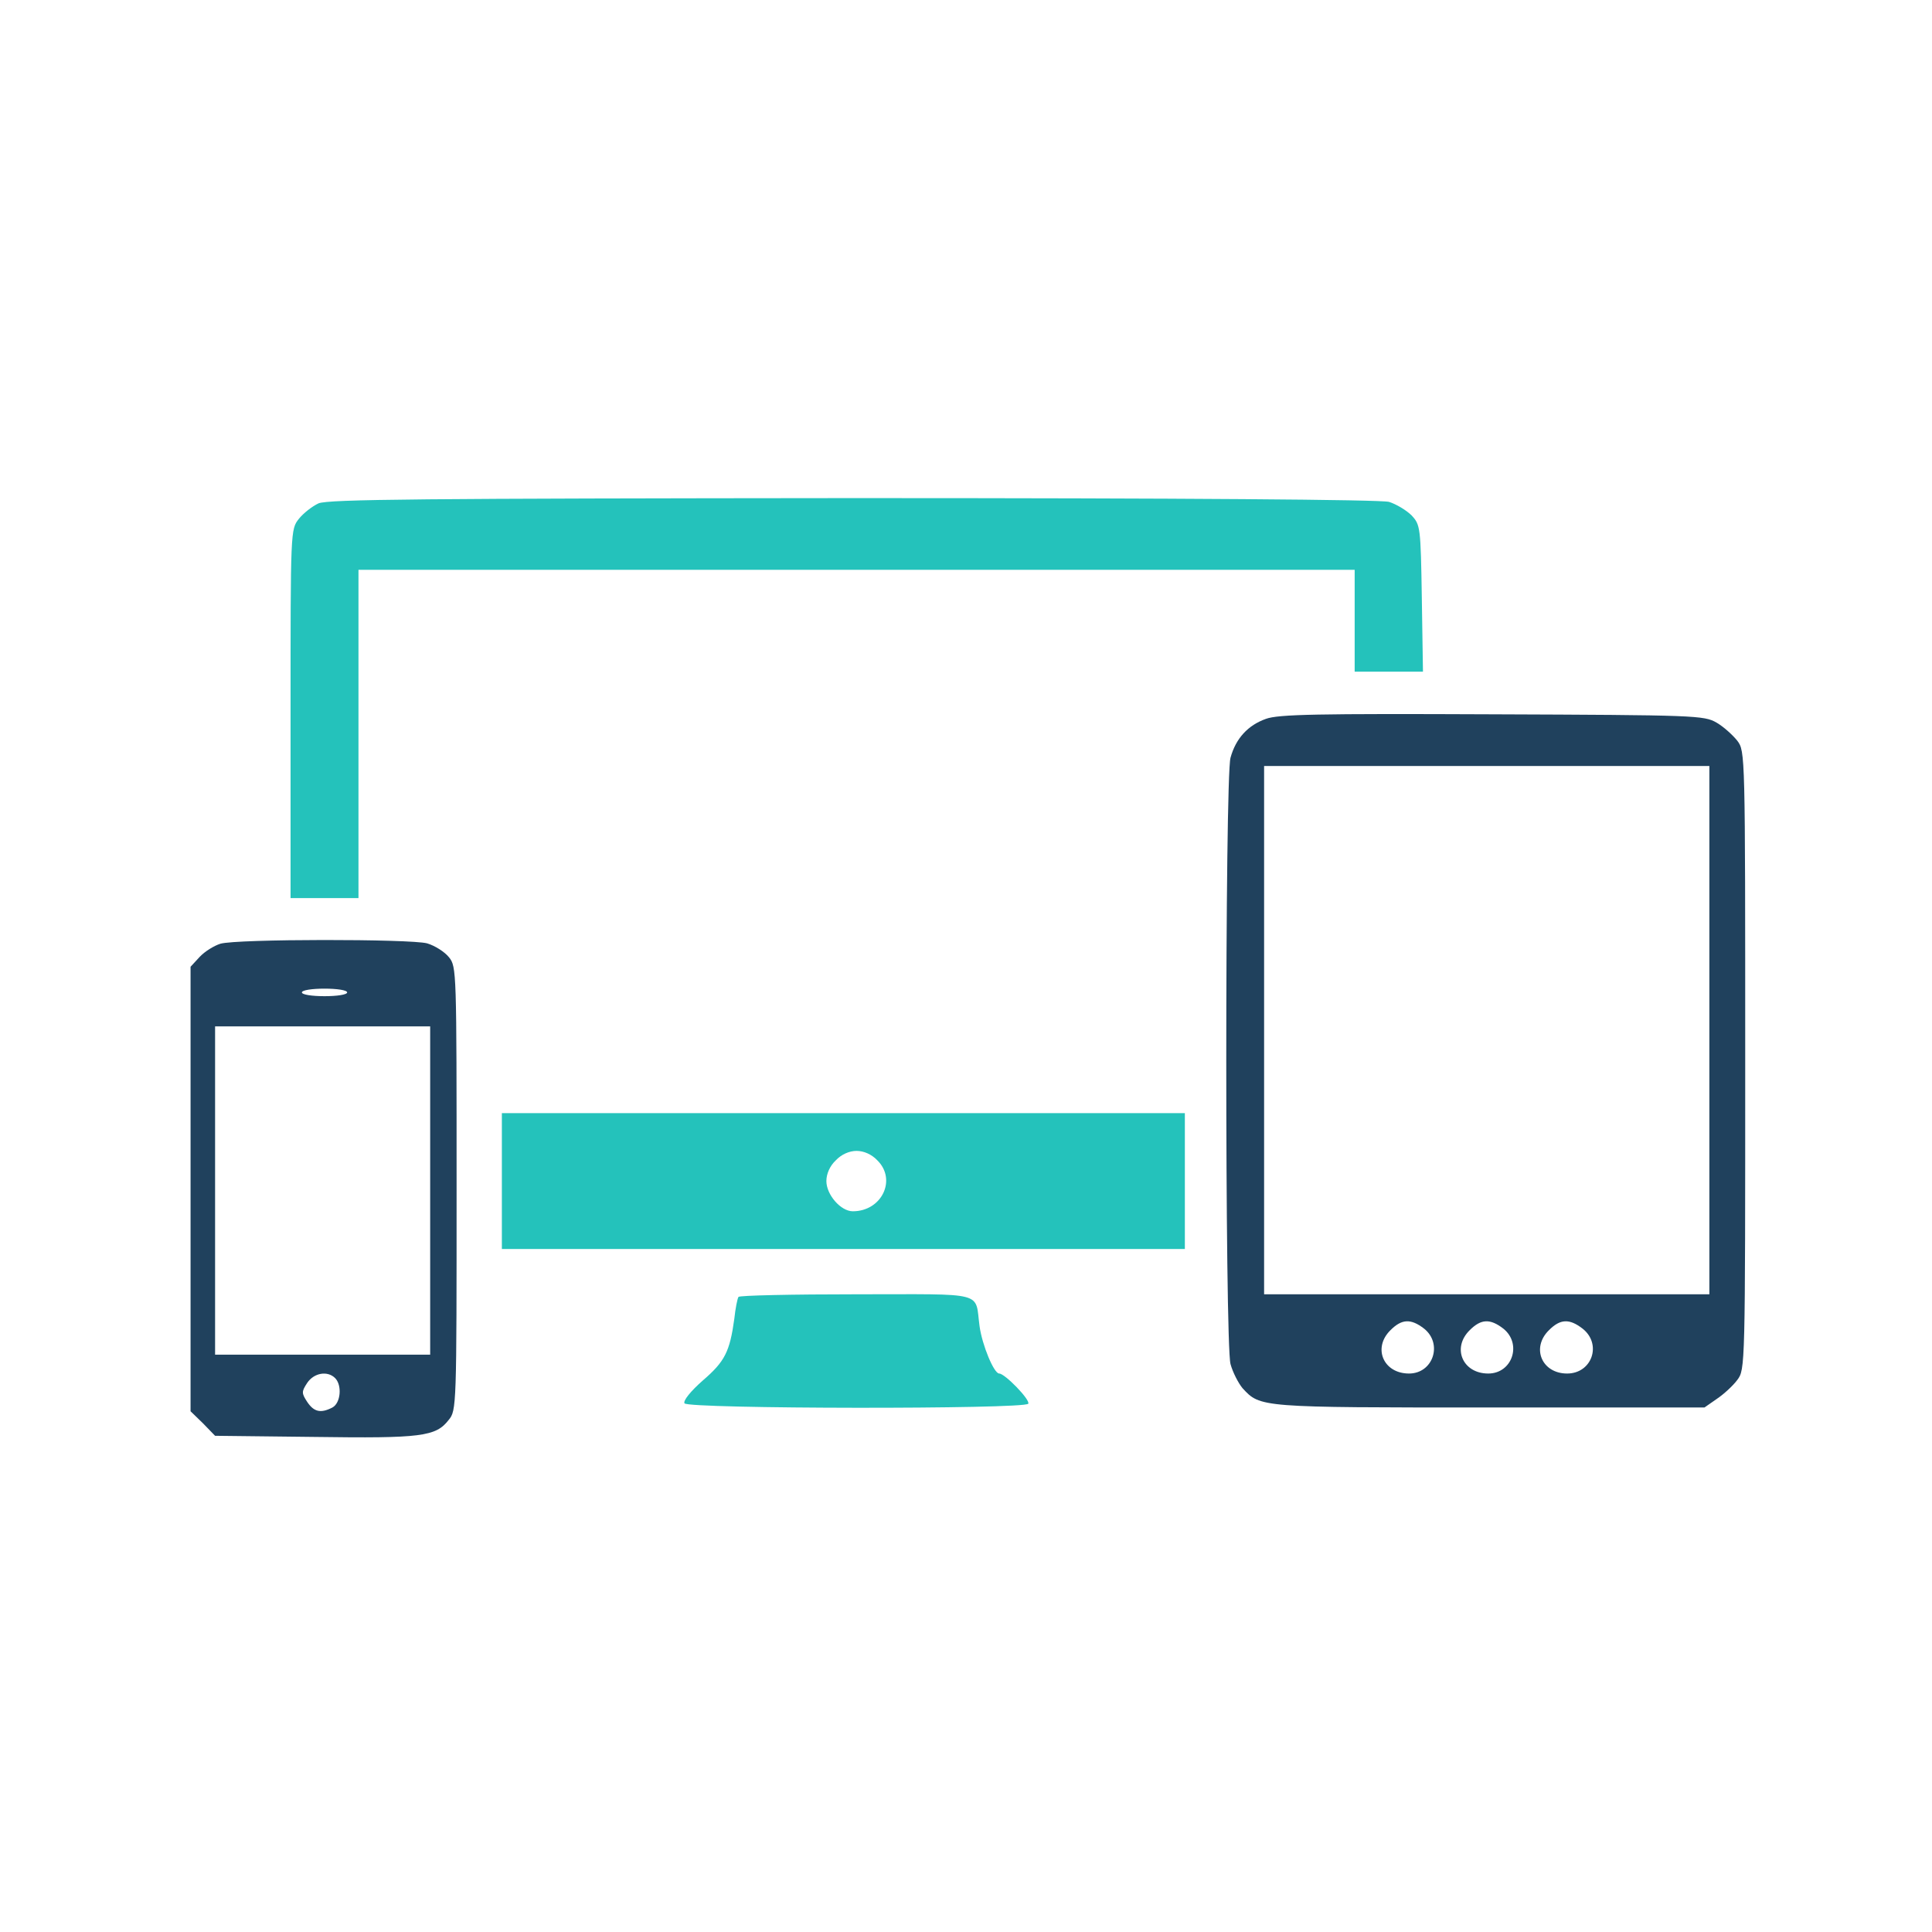
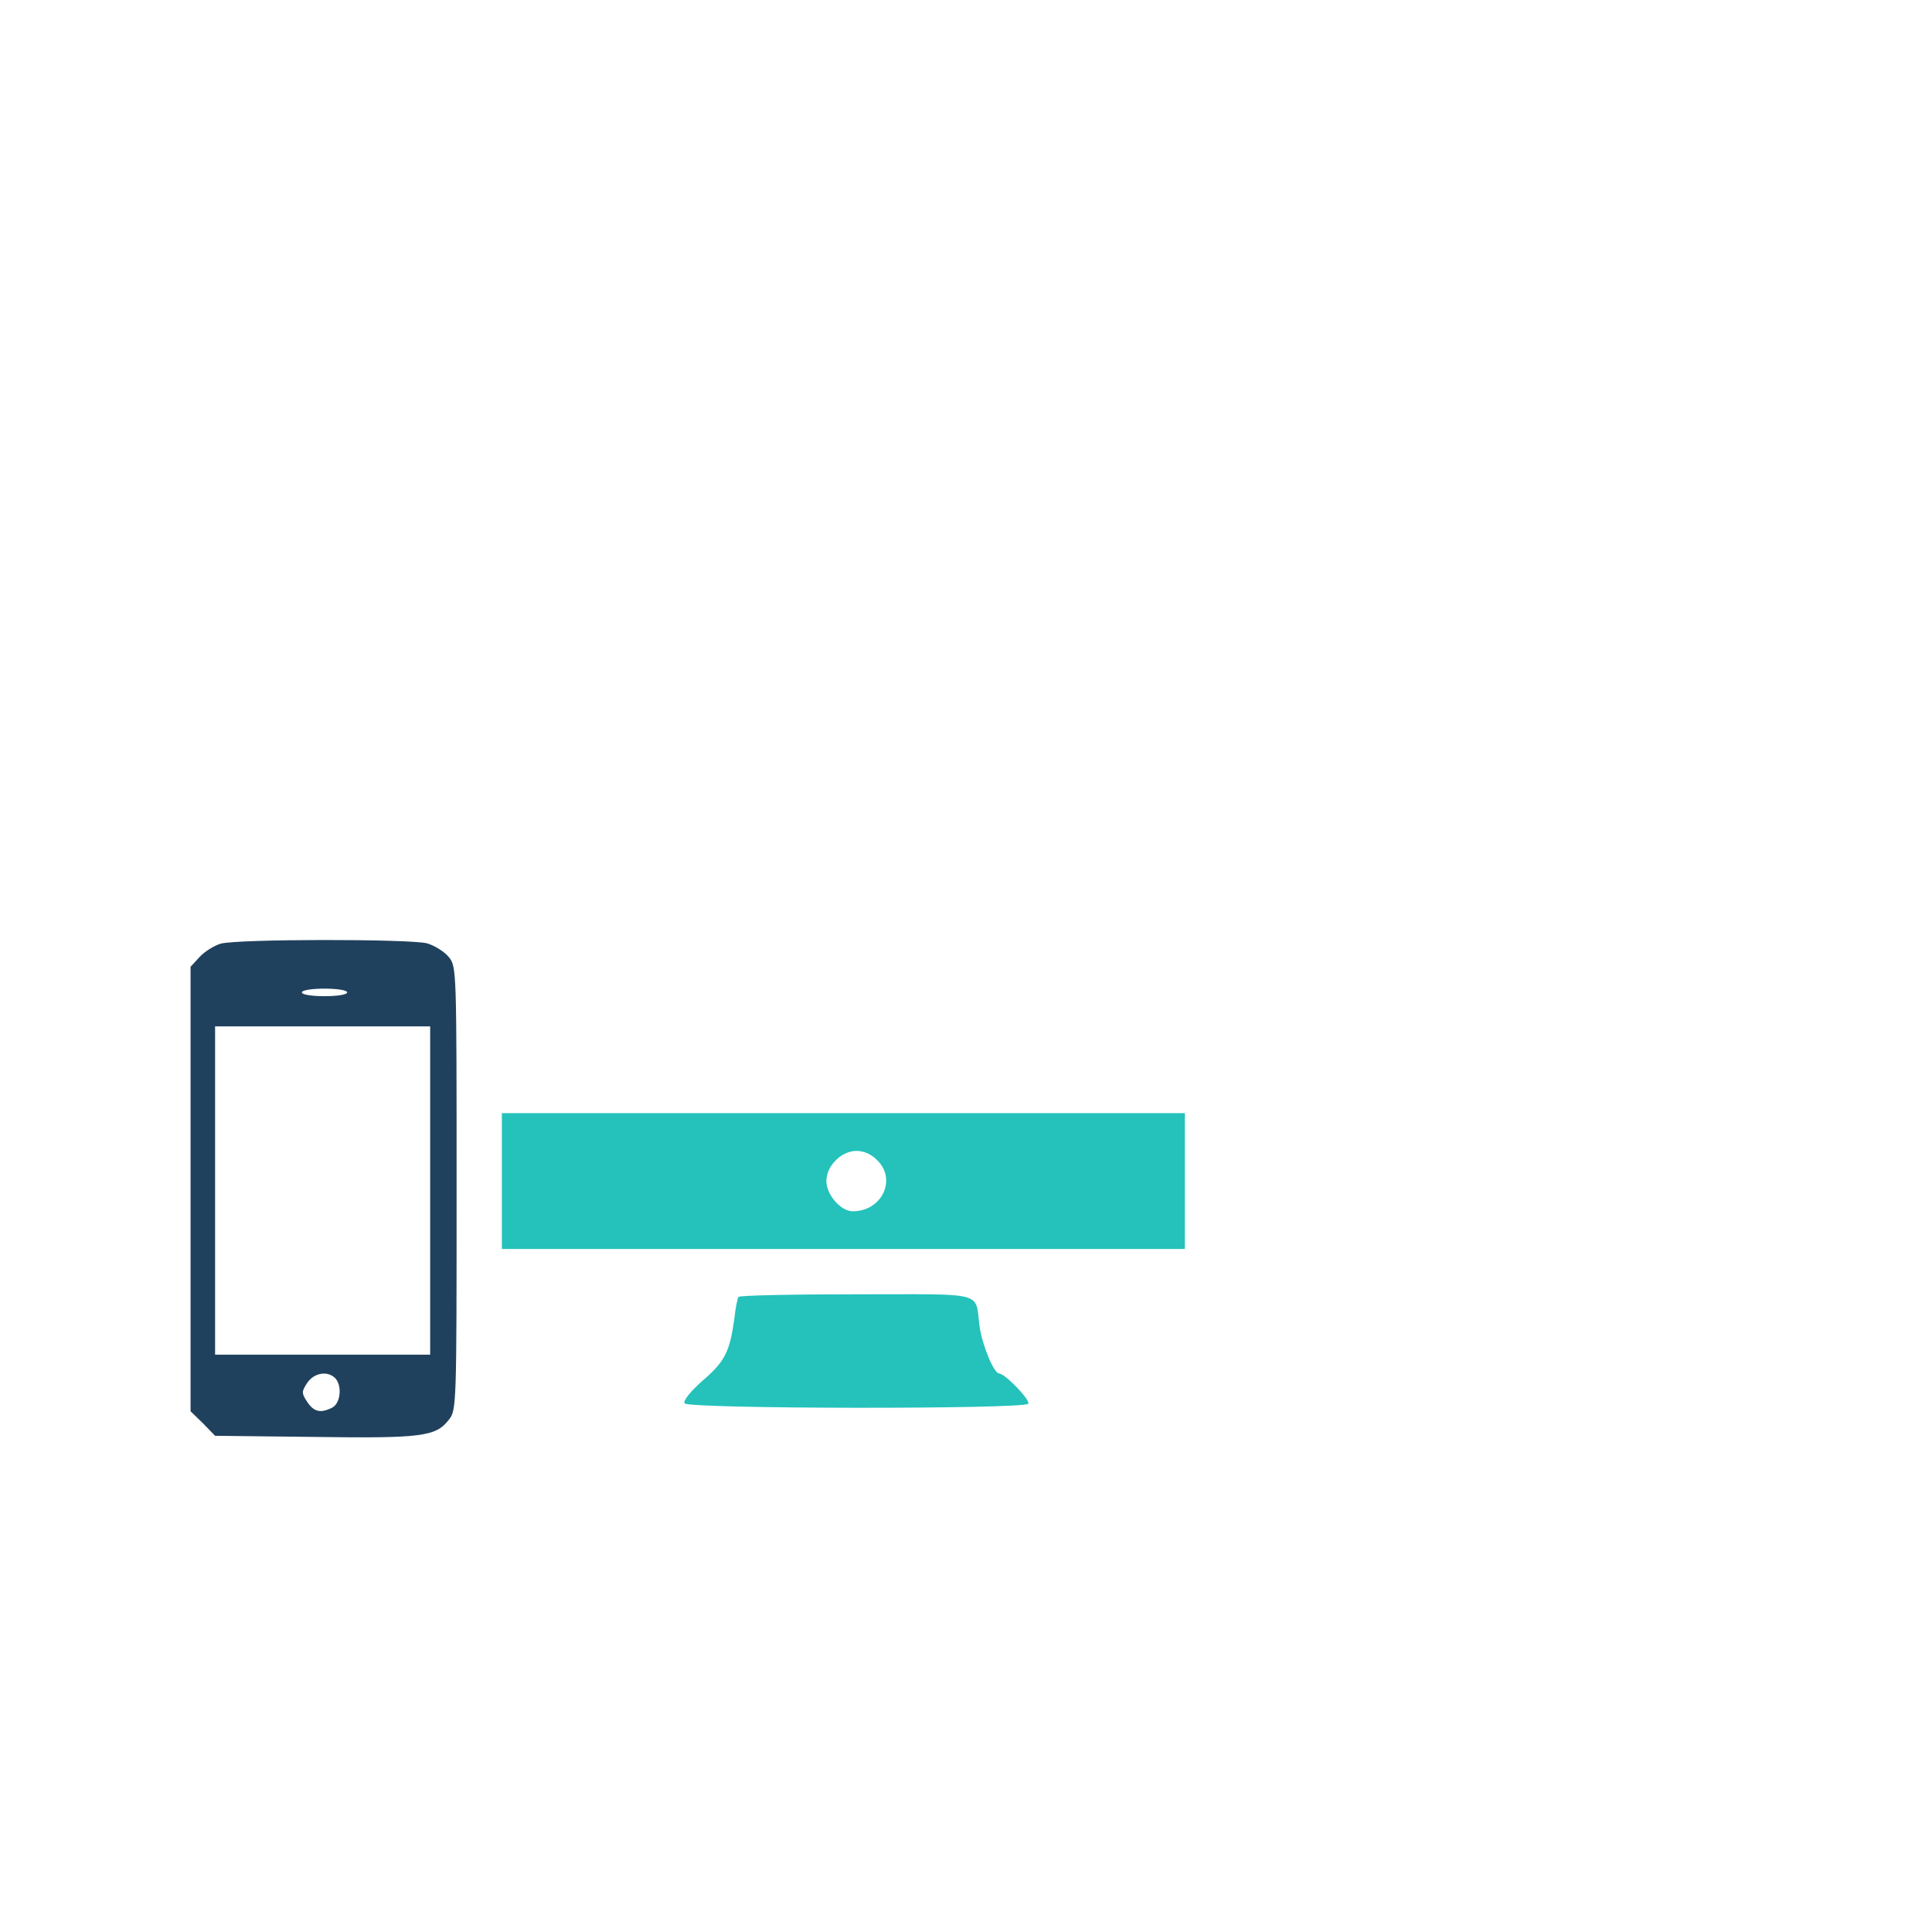
<svg xmlns="http://www.w3.org/2000/svg" id="Layer_1" x="0px" y="0px" viewBox="0 0 512 512" style="enable-background:new 0 0 512 512;" xml:space="preserve">
  <style type="text/css">
	.st0{fill:#24C2BB;}
	.st1{fill:#20415D;}
</style>
  <g transform="translate(0,512) scale(0.1,-0.1)">
-     <path class="st0" d="M844,3786c-17-8-40-26-52-41c-22-28-22-30-22-516v-489h90h90v435v435h1320h1320v-135v-135h91h90l-3,194   c-3,190-4,195-27,220c-14,14-41,30-60,36c-23,6-534,10-1421,10C1123,3799,869,3797,844,3786z" />
-     <path class="st1" d="M3355,3215c-48-17-80-52-94-103c-15-53-15-1553,0-1607c6-22,21-51,32-64c47-51,45-51,655-51h569l33,23   c18,12,43,35,54,50c21,28,21,32,21,847c0,816,0,819-21,847c-12,15-36,37-55,48c-33,19-54,20-594,22C3490,3229,3388,3227,3355,3215z    M4530,2390v-700h-590h-590v700v700h590h590V2390z M3774,1599c50-40,24-119-40-119c-68,0-97,68-49,115   C3715,1625,3739,1626,3774,1599z M3984,1599c50-40,24-119-40-119c-68,0-97,68-49,115C3925,1625,3949,1626,3984,1599z M4194,1599   c52-41,25-119-41-119c-67,0-96,68-48,115C4135,1625,4159,1626,4194,1599z" />
    <path class="st1" d="M584,2619c-16-5-41-20-55-35l-24-26v-589v-589l33-32l32-33l263-3c284-4,322,1,356,45c21,25,21,36,21,613   s0,588-20,613c-12,15-38,31-58,37C1087,2632,628,2632,584,2619z M920,2490c0-6-27-10-60-10s-60,4-60,10s27,10,60,10   S920,2496,920,2490z M1140,1965v-435H855H570v435v435h285h285V1965z M888,1468c19-19,15-66-7-78c-31-16-49-12-67,15   c-15,23-15,27,0,50C832,1482,868,1488,888,1468z" />
    <path class="st0" d="M1330,1990v-180h905h905v180v180h-905h-905V1990z M2325,2045c52-51,12-135-65-135c-32,0-70,44-70,80   c0,19,9,40,25,55c15,16,36,25,55,25S2310,2061,2325,2045z" />
    <path class="st0" d="M1957,1683c-3-5-8-30-11-58c-12-87-25-113-83-163c-33-29-53-54-49-61c9-15,902-16,911-1c6,10-62,80-77,80   c-14,0-45,75-52,125c-13,94,22,85-326,85C2100,1690,1959,1687,1957,1683z" />
  </g>
</svg>